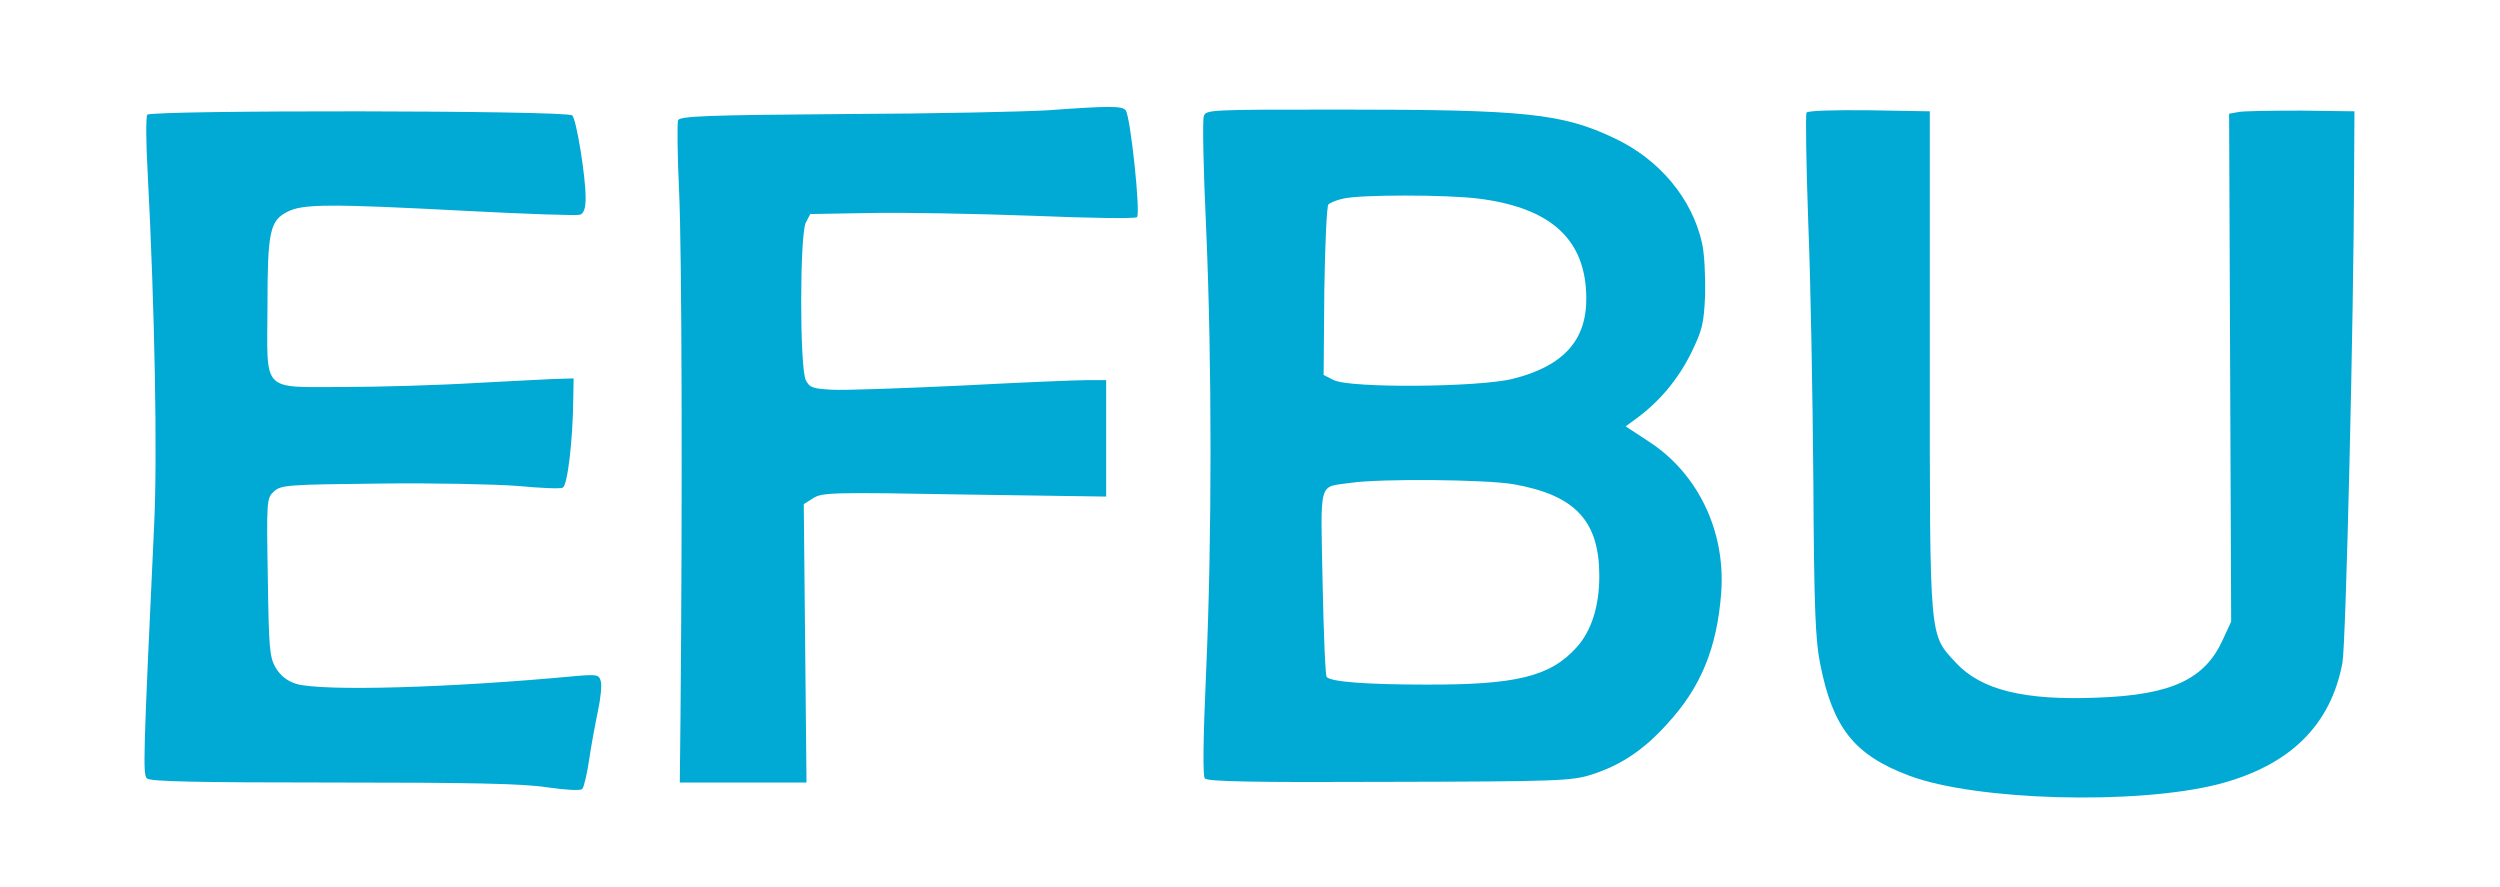
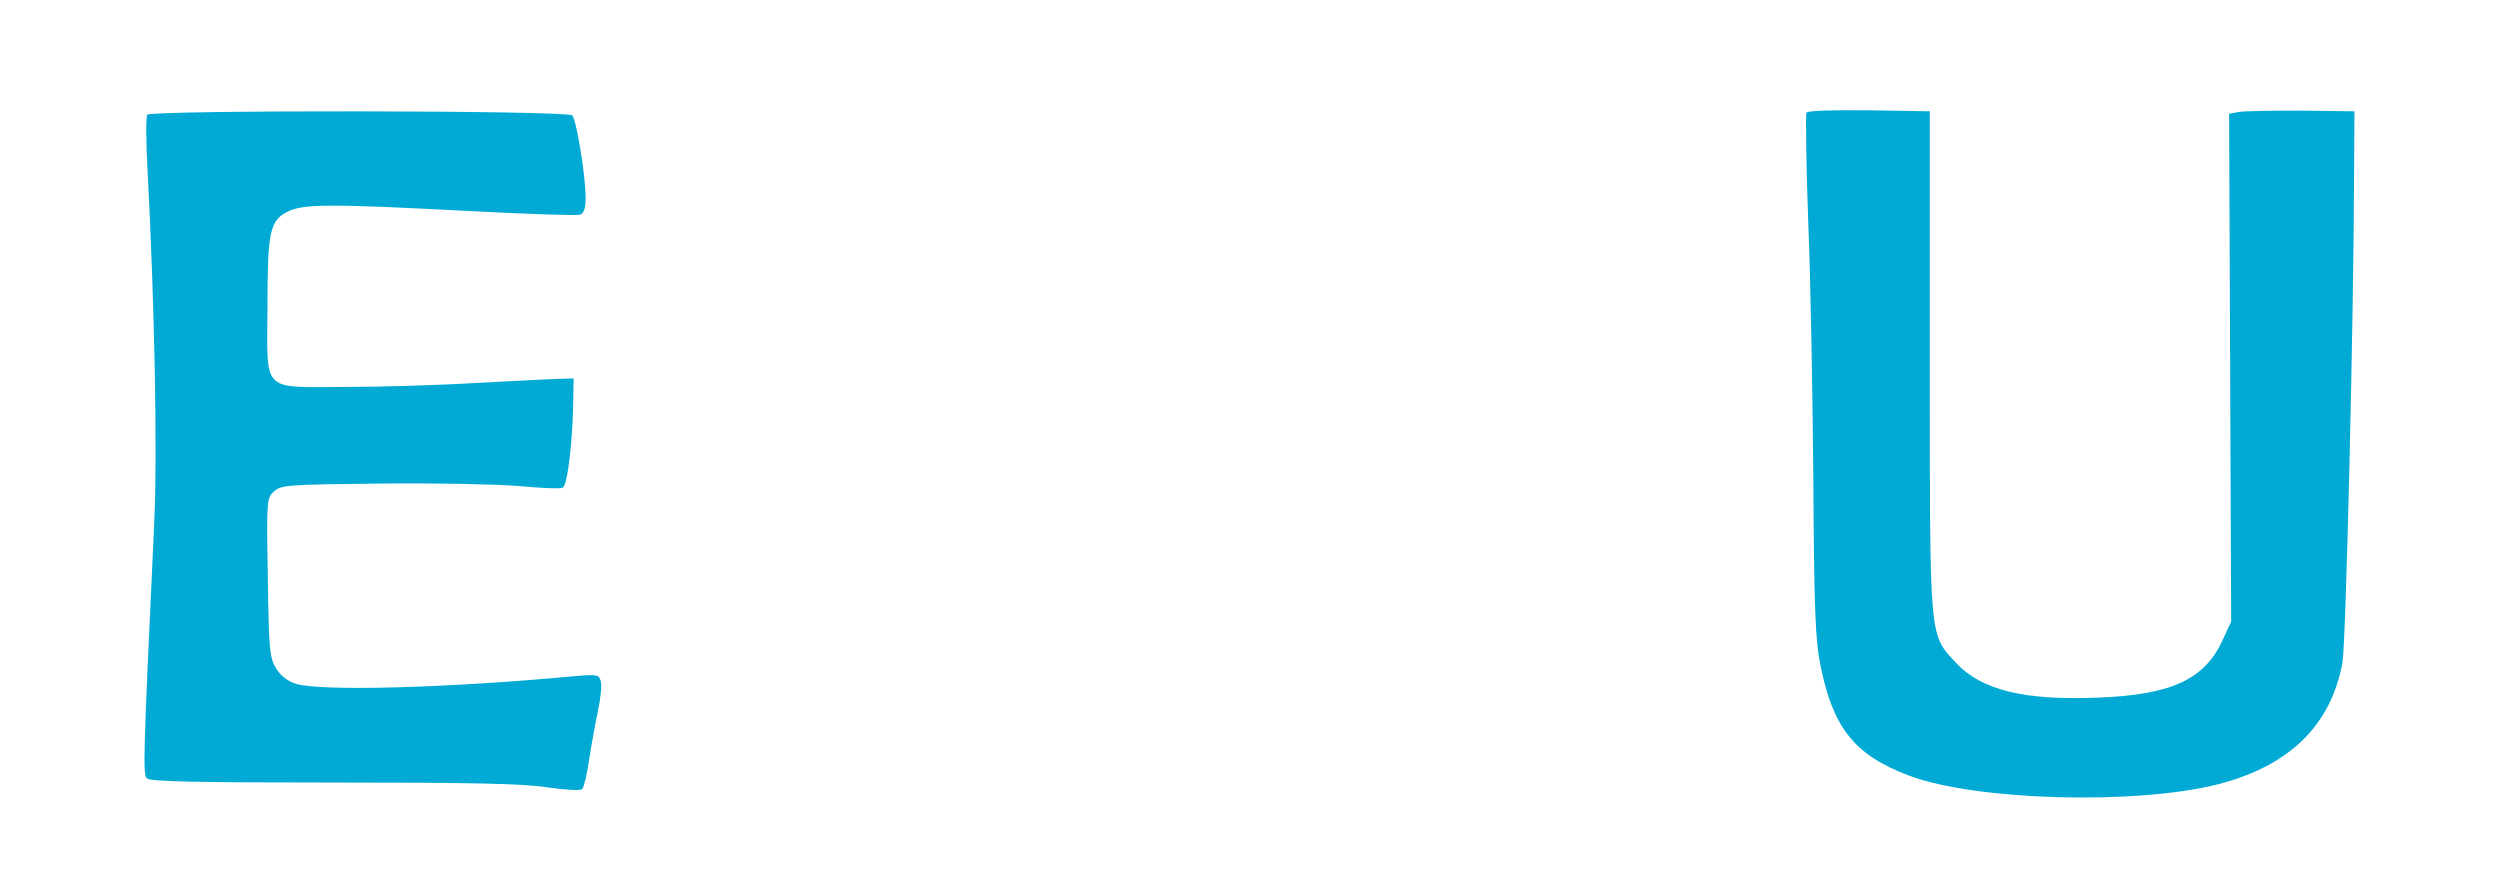
<svg xmlns="http://www.w3.org/2000/svg" xmlns:ns1="http://www.inkscape.org/namespaces/inkscape" xmlns:ns2="http://sodipodi.sourceforge.net/DTD/sodipodi-0.dtd" version="1.0" width="730pt" height="259pt" viewBox="0 0 730 259" preserveAspectRatio="xMidYMid meet" id="svg2" ns1:version="0.48.4 r9939" ns2:docname="EFBU.svg">
  <defs id="defs18" />
  <ns2:namedview pagecolor="#ffffff" bordercolor="#666666" borderopacity="1" objecttolerance="10" gridtolerance="10" guidetolerance="10" ns1:pageopacity="0" ns1:pageshadow="2" ns1:window-width="1920" ns1:window-height="1138" id="namedview16" showgrid="false" ns1:zoom="1.9616438" ns1:cx="456.25" ns1:cy="161.875" ns1:window-x="-8" ns1:window-y="-8" ns1:window-maximized="1" ns1:current-layer="svg2" />
  <g transform="translate(0,259) scale(0.1,-0.1)" fill="#000000" stroke="none" id="g6" style="fill:#00aad4">
-     <path d="M3060 2268 c-63 -4 -330 -10 -594 -11 -400 -3 -480 -6 -486 -18 -3 -8 -2 -102 3 -209 8 -167 10 -896 4 -1540 l-2 -185 185 0 185 0 -4 406 -4 407 27 17 c26 17 55 18 442 11 l414 -6 0 170 0 170 -57 0 c-31 0 -197 -7 -368 -16 -171 -8 -340 -14 -375 -12 -57 3 -66 6 -77 28 -18 35 -18 425 0 460 l13 25 174 3 c96 2 309 -2 473 -8 171 -7 302 -9 307 -4 11 11 -19 294 -33 312 -10 13 -49 13 -227 0z" id="path8" style="fill:#00aad4" />
    <path d="M430 2255 c-4 -5 -4 -80 1 -165 21 -402 29 -831 19 -1035 -32 -682 -33 -726 -21 -738 9 -9 143 -12 544 -12 403 0 555 -3 625 -14 55 -8 97 -10 102 -5 5 5 14 43 20 84 6 41 18 106 26 144 8 37 12 77 8 88 -5 18 -12 19 -72 14 -372 -35 -741 -45 -817 -23 -27 9 -45 23 -60 47 -18 32 -20 55 -23 265 -4 226 -3 231 18 250 21 19 40 20 309 23 157 2 339 -2 403 -7 64 -6 123 -9 131 -5 14 5 30 138 31 264 l1 55 -35 -1 c-19 0 -129 -6 -245 -12 -115 -7 -292 -12 -392 -12 -242 0 -223 -19 -222 233 0 222 7 253 59 279 45 23 125 23 526 2 172 -9 319 -14 328 -11 11 5 16 19 16 49 0 65 -27 229 -39 241 -15 15 -1229 16 -1241 2z" id="path10" style="fill:#00aad4" />
-     <path d="M3515 2250 c-4 -12 -1 -159 7 -328 17 -392 17 -904 0 -1290 -9 -203 -10 -307 -4 -315 8 -9 136 -12 539 -10 494 1 532 3 590 21 84 27 152 71 221 148 99 107 146 223 158 384 13 179 -68 348 -212 441 l-67 44 34 25 c66 49 120 114 157 189 33 68 37 84 41 170 1 53 -2 121 -9 151 -29 130 -124 244 -255 306 -153 73 -262 84 -797 84 -390 0 -397 0 -403 -20z m803 -240 c212 -27 313 -120 314 -290 1 -124 -67 -199 -214 -236 -98 -25 -475 -28 -523 -4 l-30 15 2 245 c2 134 7 248 12 253 5 5 24 13 43 17 49 12 301 12 396 0z m102 -834 c180 -32 250 -107 250 -268 0 -88 -23 -161 -67 -209 -77 -85 -177 -109 -441 -108 -171 0 -275 8 -288 22 -4 3 -9 128 -12 276 -6 305 -13 277 81 291 89 13 396 10 477 -4z" id="path12" style="fill:#00aad4" />
    <path d="M5275 2261 c-3 -6 -1 -149 5 -318 7 -169 13 -510 15 -758 2 -370 6 -465 20 -534 37 -187 100 -266 260 -326 194 -73 662 -86 902 -25 209 54 329 172 363 355 10 55 33 1007 34 1435 l1 175 -155 2 c-85 0 -168 -1 -183 -4 l-28 -5 3 -741 3 -742 -24 -52 c-52 -116 -149 -162 -364 -170 -216 -9 -342 22 -416 102 -78 85 -76 57 -76 880 l0 730 -177 3 c-107 1 -179 -1 -183 -7z" id="path14" style="fill:#00aad4" />
  </g>
</svg>